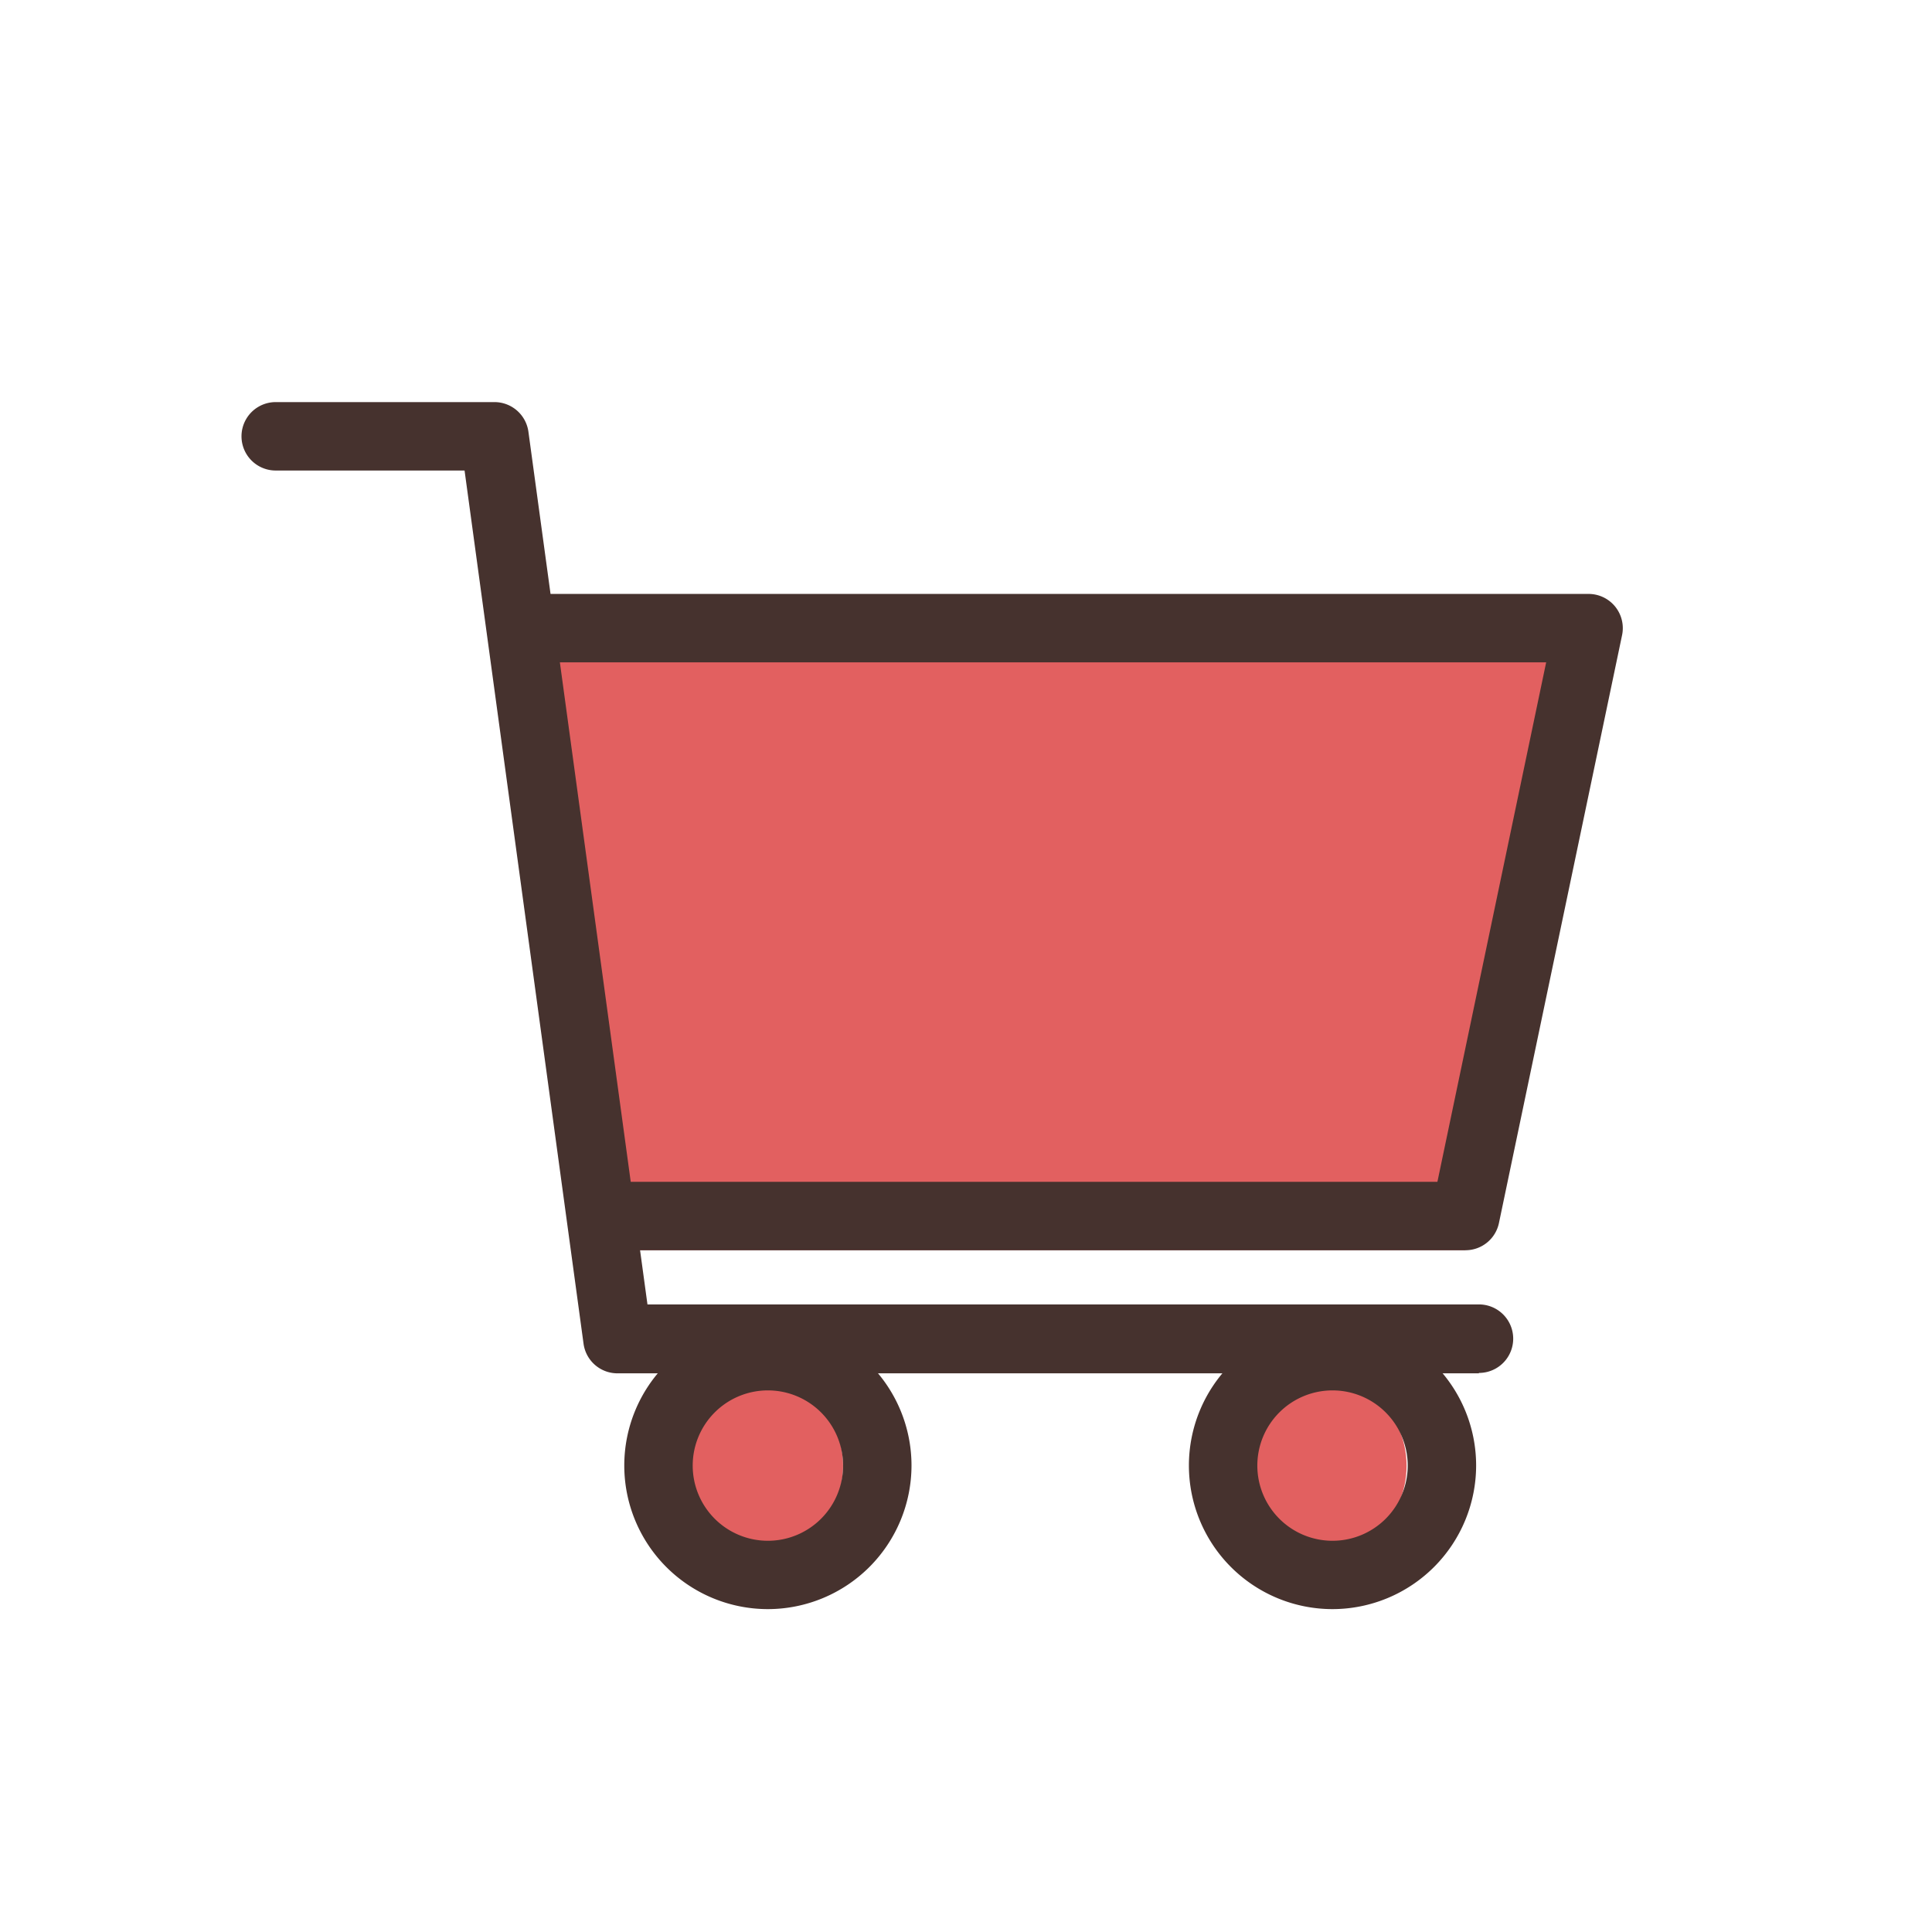
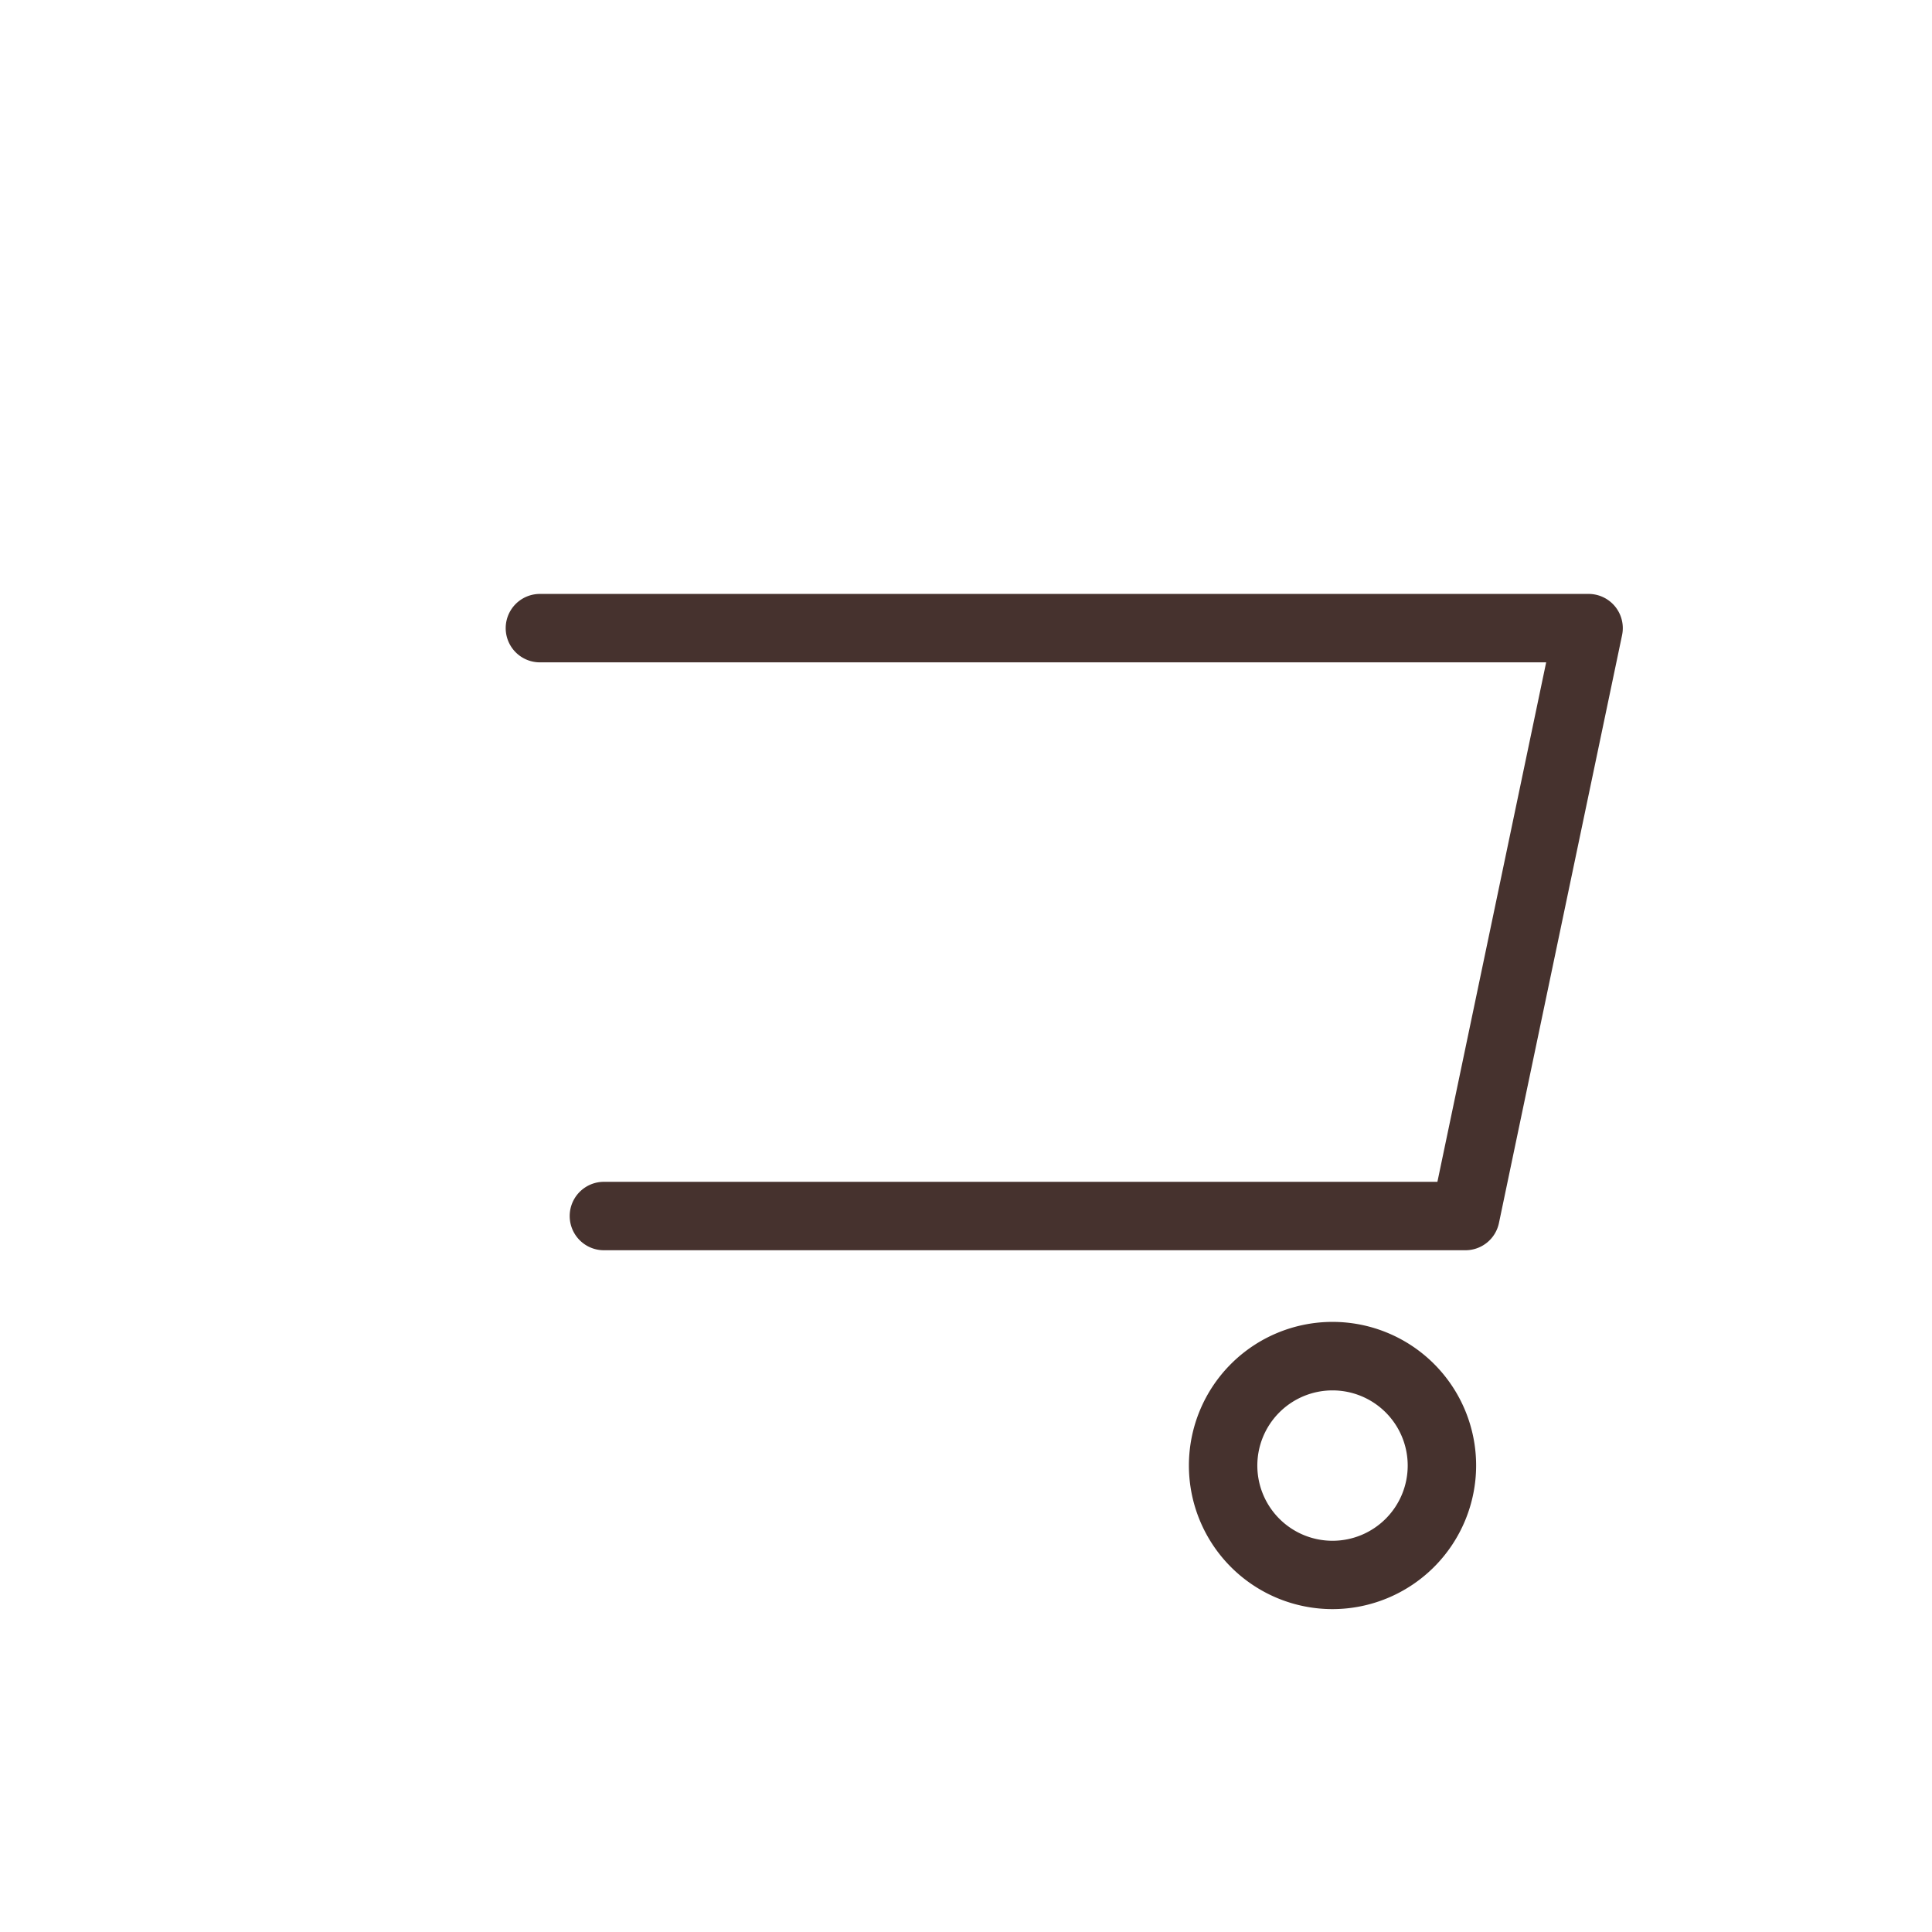
<svg xmlns="http://www.w3.org/2000/svg" width="24" height="24" viewBox="0 0 24 24">
  <g id="icon_cart" transform="translate(-409.118 -283.055)">
    <rect id="長方形_325" data-name="長方形 325" width="24" height="24" transform="translate(409.118 283.055)" fill="none" />
    <g id="组_1586" data-name="组 1586" transform="translate(0 -3)">
-       <circle id="椭圆_53" data-name="椭圆 53" cx="1.149" cy="1.149" r="1.149" transform="translate(417.293 303.115)" fill="#e26060" />
-       <circle id="椭圆_54" data-name="椭圆 54" cx="1.149" cy="1.149" r="1.149" transform="translate(424.293 303.115)" fill="#e26060" />
-       <path id="路径_12059" data-name="路径 12059" d="M415.4,293.858h13.4l-1.479,7.728h-10.7Z" fill="#e26060" />
      <g id="グループ_11" data-name="グループ 11">
-         <path id="パス_29" data-name="パス 29" d="M427.489,303.115h-10.7a.425.425,0,0,1-.422-.368L414.889,291.9h-2.346a.425.425,0,0,1,0-.85h2.718a.426.426,0,0,1,.421.367l1.479,10.842H427.49a.425.425,0,1,1,0,.851Z" fill="#46322e" />
        <path id="パス_30" data-name="パス 30" d="M427.32,301.586h-10.7a.425.425,0,0,1,0-.85h10.354l1.351-6.453h-12.5a.425.425,0,1,1,0-.85h13.027a.425.425,0,0,1,.425.425.43.43,0,0,1-.009.087l-1.529,7.3A.425.425,0,0,1,427.32,301.586Z" fill="#46322e" />
-         <path id="パス_31" data-name="パス 31" d="M418.657,306.044a1.784,1.784,0,1,1,1.784-1.784h0A1.786,1.786,0,0,1,418.657,306.044Zm0-2.717a.934.934,0,1,0,.934.934.934.934,0,0,0-.934-.934Z" fill="#46322e" />
        <path id="パス_32" data-name="パス 32" d="M425.671,306.044a1.784,1.784,0,1,1,1.784-1.784h0A1.786,1.786,0,0,1,425.671,306.044Zm0-2.717a.934.934,0,1,0,.934.934.934.934,0,0,0-.934-.934Z" fill="#46322e" />
      </g>
    </g>
  </g>
</svg>